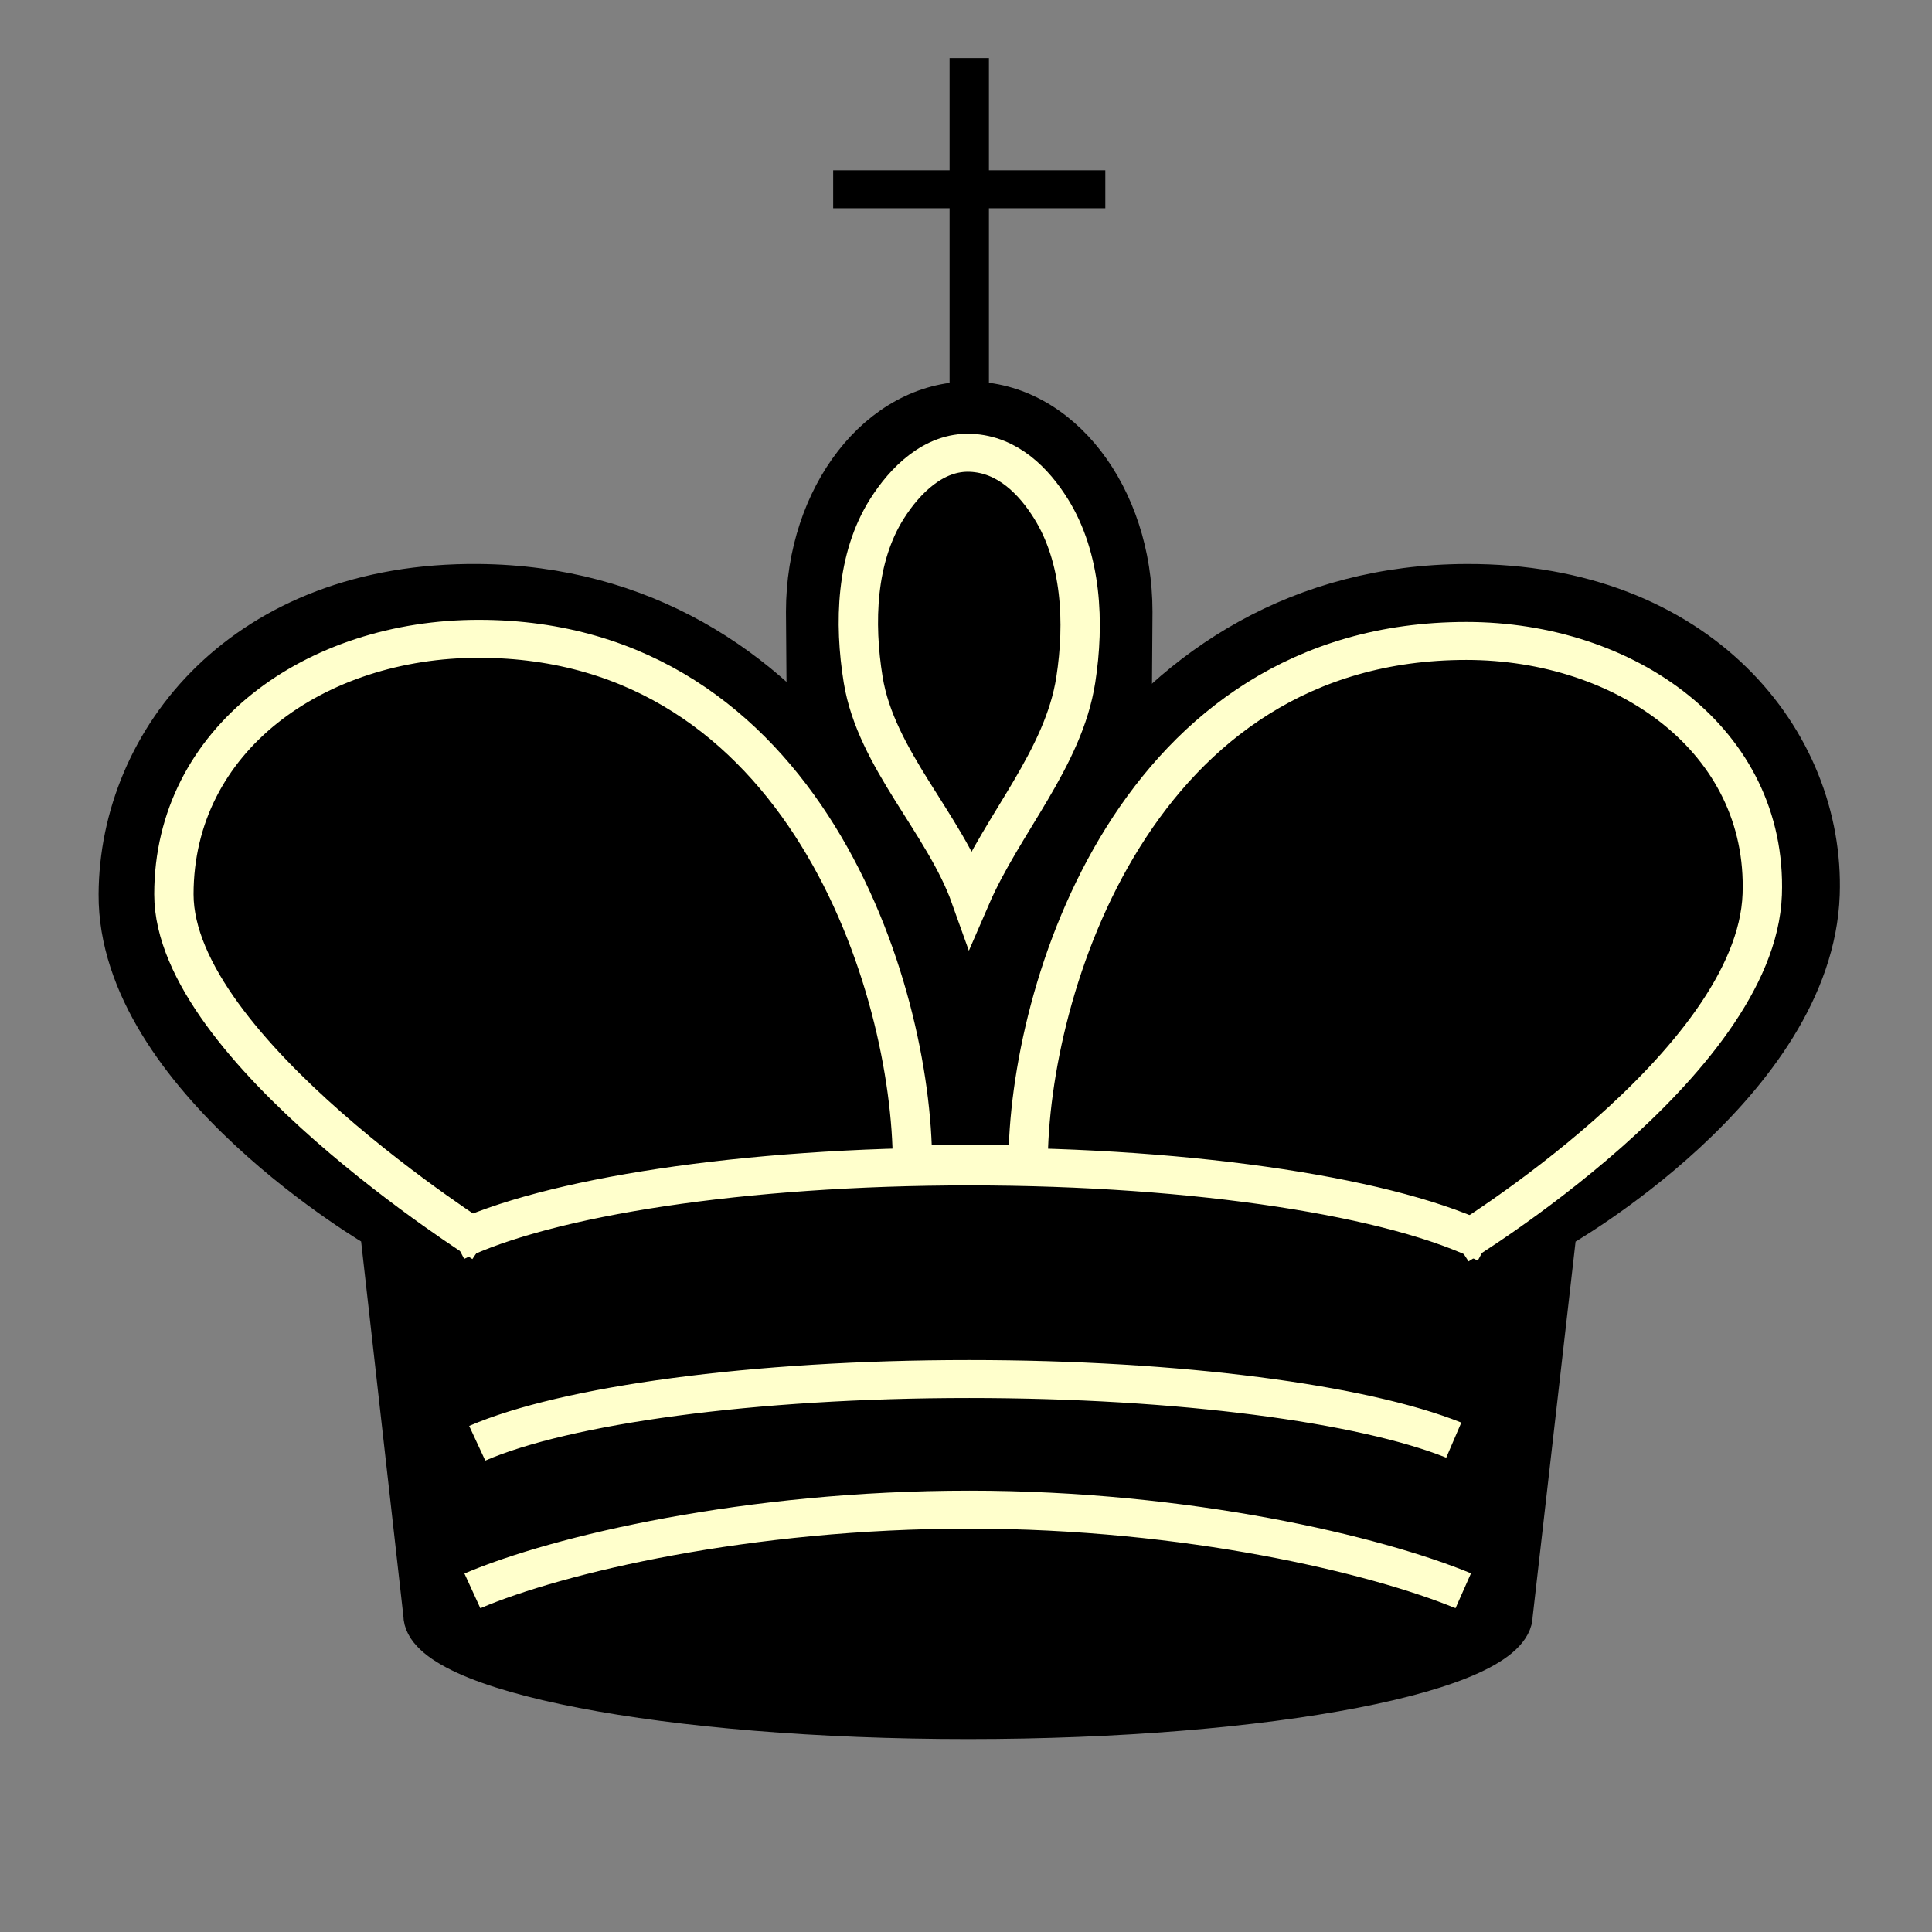
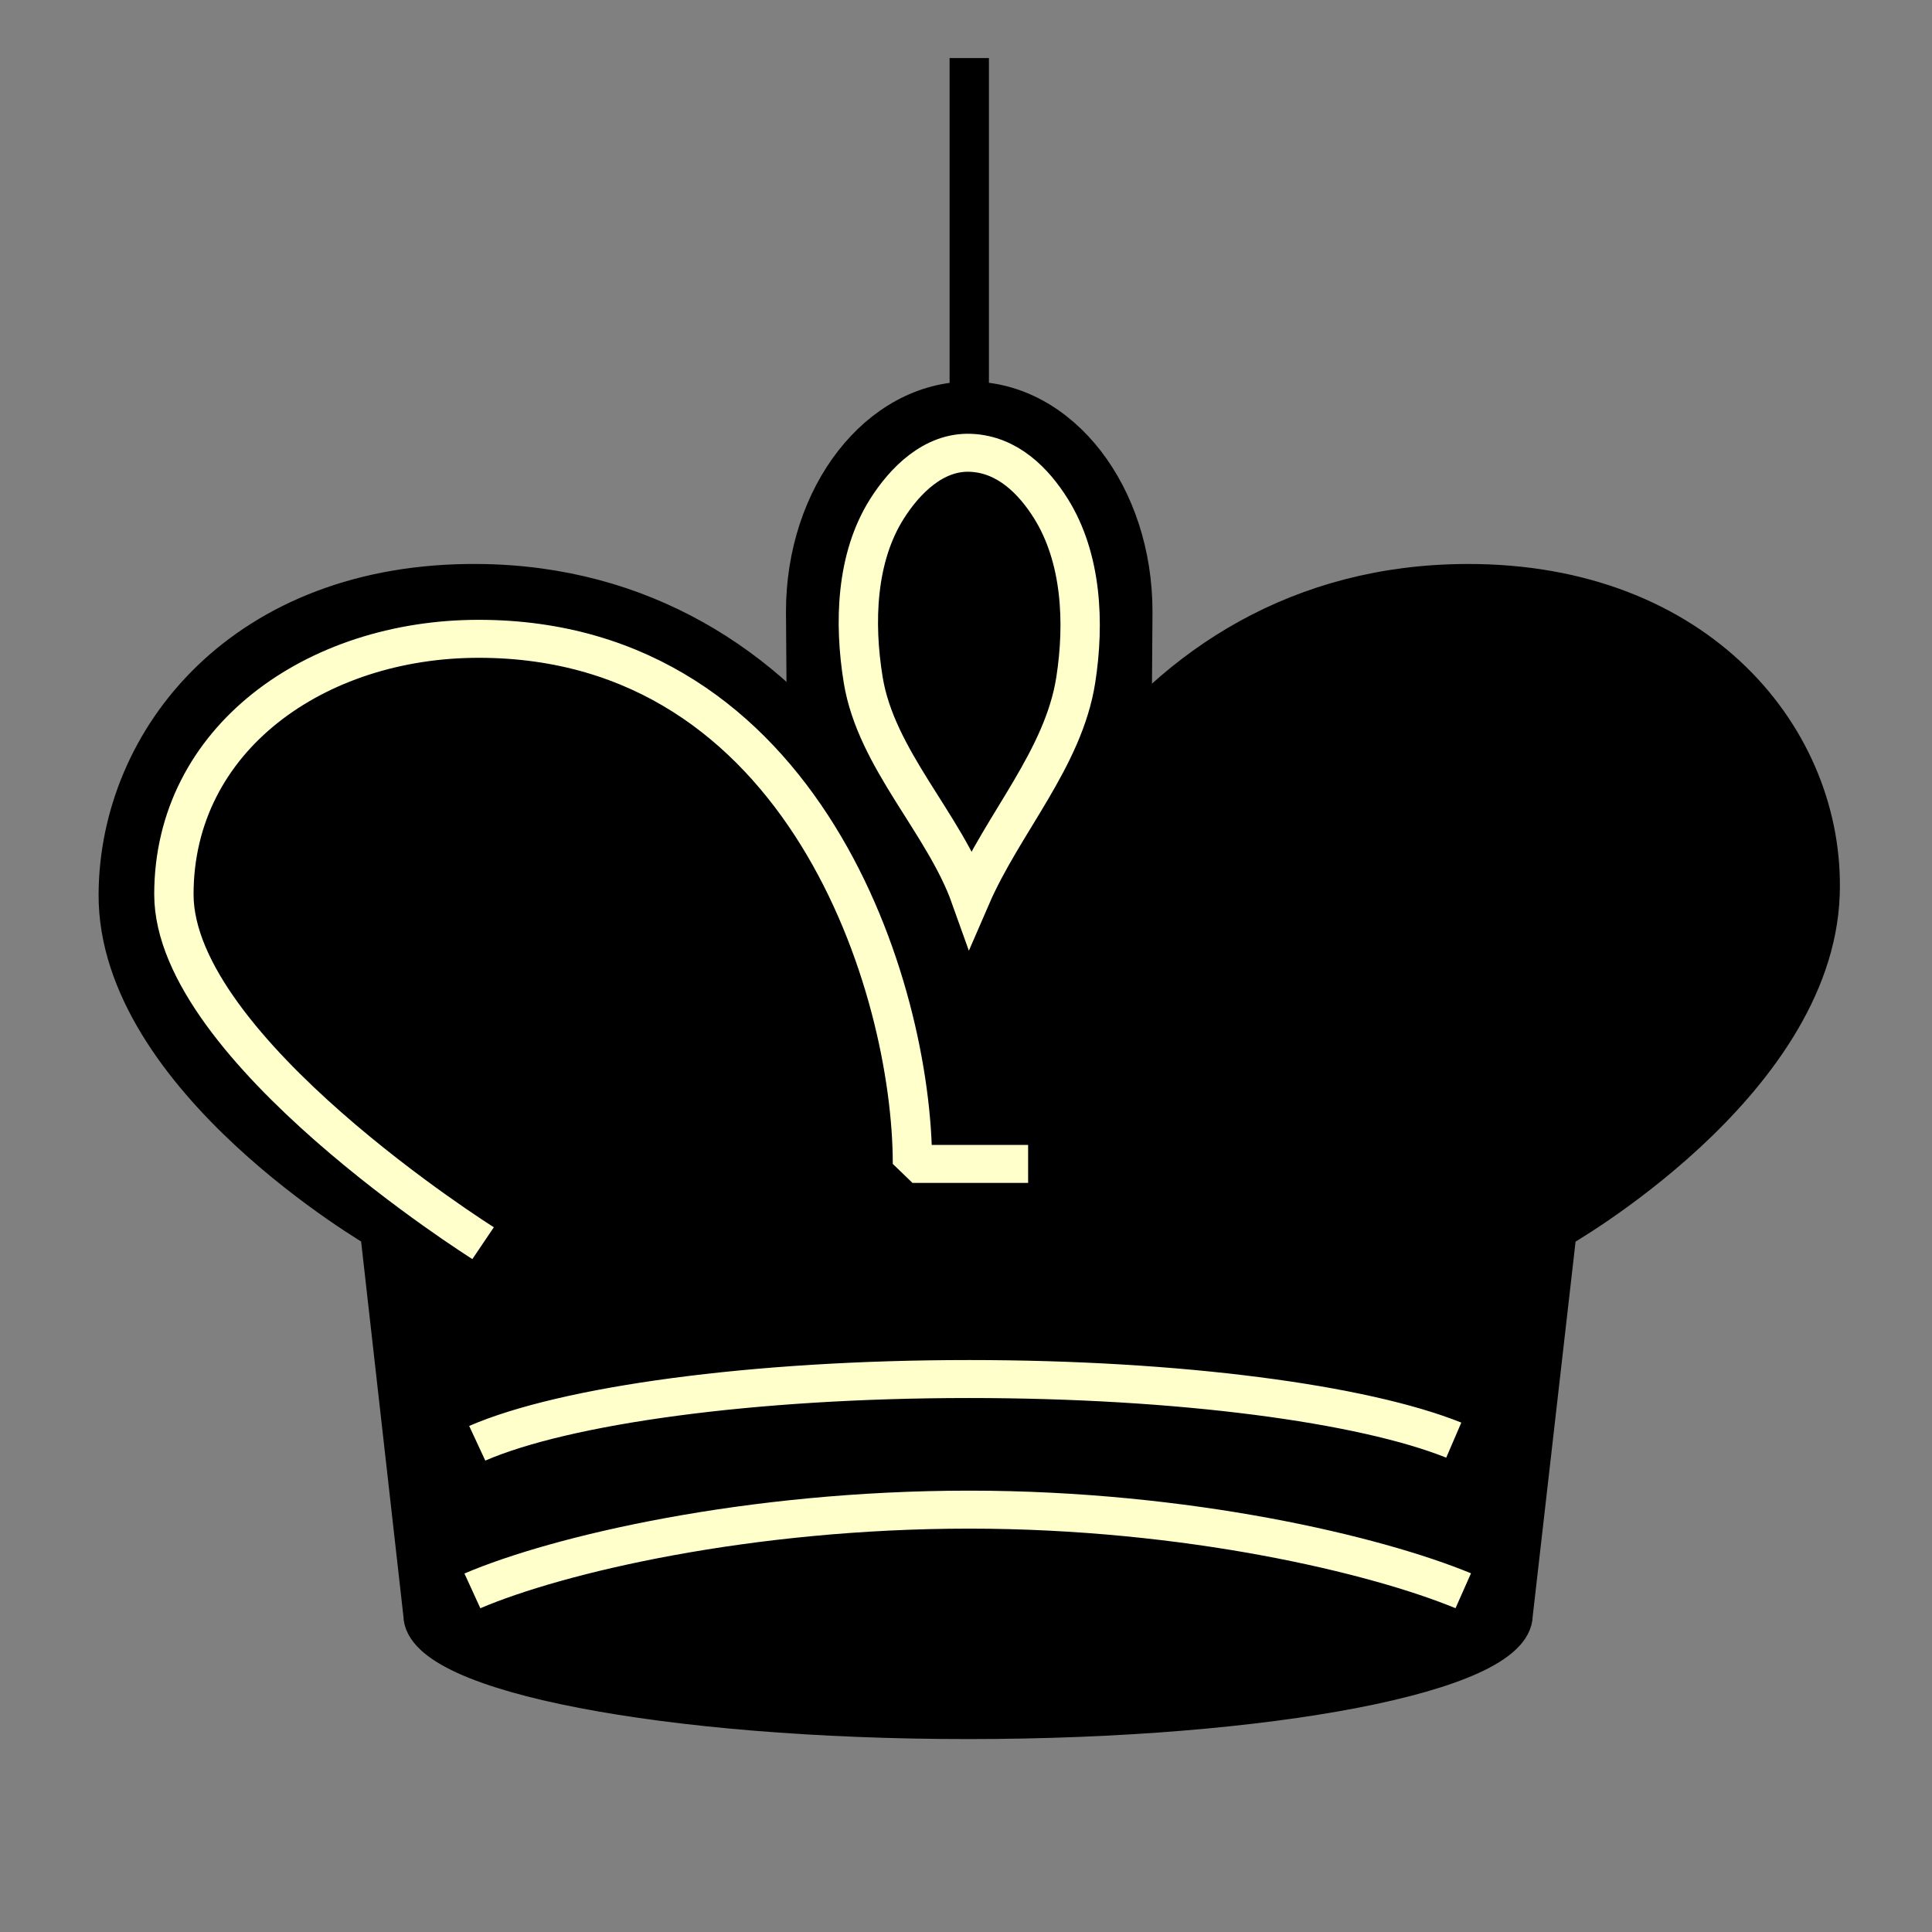
<svg xmlns="http://www.w3.org/2000/svg" xmlns:ns1="http://www.inkscape.org/namespaces/inkscape" version="1.0" width="100" height="100" id="svg2833">
  <rect width="100%" height="100%" fill="#808080" stroke="none" />
  <defs id="defs2835" />
  <g transform="translate(-67.583,-53.166)" id="layer1">
    <g transform="matrix(1.415,0,0,1.366,-414.495,240.037)" id="g1249" style="display:inline">
      <path d="m 396.039,-75.612 c 0,2.202 -8.926,3.987 -19.937,3.987 -11.011,0 -19.937,-1.785 -19.937,-3.987 l -1.587,-14.572 c 0,0 -9.594,-5.739 -9.561,-12.729 0.027,-5.897 4.618,-11.881 13.183,-11.799 11.915,0.114 17.984,12.165 17.984,22.012 0,-9.846 6.037,-21.963 18.146,-22.012 8.51,-0.034 13.134,5.966 12.938,11.799 -0.243,7.249 -9.62,12.729 -9.62,12.729 z" ns1:connector-curvature="0" id="path1112" style="color:#000000;fill:#000000;fill-opacity:1;fill-rule:nonzero;stroke:#000000;stroke-width:1.439;stroke-linejoin:bevel;stroke-opacity:1;marker:none;visibility:visible;display:inline;overflow:visible;enable-background:accumulate" />
      <path d="m 376.161,-121.625 c -3.305,0 -6,3.583 -6,8 l 0.031,4.281 c 4.053,4.436 6.094,10.936 6.094,16.656 0,-5.566 1.947,-11.854 5.812,-16.281 l 0.031,-4.656 c 0,-4.417 -2.664,-8 -5.969,-8 z" ns1:connector-curvature="0" id="path1120" style="color:#000000;fill:#000000;fill-opacity:1;fill-rule:nonzero;stroke:#000000;stroke-width:1.439;stroke-linecap:butt;stroke-linejoin:bevel;stroke-opacity:1;marker:none;visibility:visible;display:inline;overflow:visible;enable-background:accumulate" />
      <path d="m 376.146,-134.602 0,13.544" ns1:connector-curvature="0" id="path1122" style="color:#000000;fill:none;stroke:#000000;stroke-width:1.439;stroke-linecap:butt;stroke-linejoin:bevel;stroke-opacity:1;marker:none;visibility:visible;display:inline;overflow:visible;enable-background:accumulate" />
-       <path d="m 371.168,-129.63 9.955,0" ns1:connector-curvature="0" id="path1124" style="color:#000000;fill:none;stroke:#000000;stroke-width:1.439;stroke-linecap:butt;stroke-linejoin:bevel;stroke-opacity:1;marker:none;visibility:visible;display:inline;overflow:visible;enable-background:accumulate" />
      <path d="m 376.197,-119.644 c -1.358,-0.058 -2.411,1.06 -3.058,2.117 -1.139,1.86 -1.211,4.329 -0.873,6.484 0.472,3.008 2.967,5.443 3.931,8.244 1.174,-2.809 3.397,-5.245 3.846,-8.244 0.323,-2.158 0.219,-4.615 -0.908,-6.484 -0.623,-1.034 -1.58,-2.059 -2.938,-2.117 z" ns1:connector-curvature="0" id="path1140" style="color:#000000;fill:#000000;fill-opacity:1;fill-rule:nonzero;stroke:#ffffcc;stroke-width:1.439;stroke-linecap:butt;stroke-linejoin:miter;stroke-opacity:1;marker:none;visibility:visible;display:inline;overflow:visible;enable-background:accumulate" />
-       <path d="m 358.363,-89.696 c 0,0 -11.311,-7.362 -11.311,-13.217 0,-5.897 5.185,-9.683 11.148,-9.683 11.916,0 15.868,13.223 15.868,19.896 l 4.231,0 c 0,-6.591 3.921,-19.815 16.031,-19.815 5.824,0 11.018,3.768 10.823,9.602 -0.216,6.436 -11.126,13.298 -11.126,13.298" ns1:connector-curvature="0" id="path1187" style="color:#000000;fill:none;stroke:#ffffcc;stroke-width:1.439;stroke-linejoin:bevel;stroke-opacity:1;marker:none;visibility:visible;display:inline;overflow:visible;enable-background:accumulate" />
+       <path d="m 358.363,-89.696 c 0,0 -11.311,-7.362 -11.311,-13.217 0,-5.897 5.185,-9.683 11.148,-9.683 11.916,0 15.868,13.223 15.868,19.896 l 4.231,0 " ns1:connector-curvature="0" id="path1187" style="color:#000000;fill:none;stroke:#ffffcc;stroke-width:1.439;stroke-linejoin:bevel;stroke-opacity:1;marker:none;visibility:visible;display:inline;overflow:visible;enable-background:accumulate" />
      <path d="m 357.971,-76.521 c 3.128,-1.383 10.089,-3.078 18.174,-3.078 7.997,0 14.895,1.715 18.071,3.074" ns1:connector-curvature="0" id="path1118" style="color:#000000;fill:none;stroke:#ffffcc;stroke-width:1.439;stroke-opacity:1;marker:none;visibility:visible;display:inline;overflow:visible;enable-background:accumulate" />
      <path d="m 358.148,-82.114 c 3.208,-1.439 10.062,-2.434 17.998,-2.434 7.716,0 14.409,0.94 17.723,2.315" ns1:connector-curvature="0" id="path1114" style="color:#000000;fill:none;stroke:#ffffcc;stroke-width:1.439;stroke-opacity:1;marker:none;visibility:visible;display:inline;overflow:visible;enable-background:accumulate" />
-       <path d="m 357.347,-89.743 c 3.369,-1.693 10.521,-2.861 18.799,-2.861 8.391,0 15.625,1.2 18.935,2.93" ns1:connector-curvature="0" id="path1116" style="color:#000000;fill:none;stroke:#ffffcc;stroke-width:1.439;stroke-opacity:1;marker:none;visibility:visible;display:inline;overflow:visible;enable-background:accumulate" />
    </g>
  </g>
</svg>